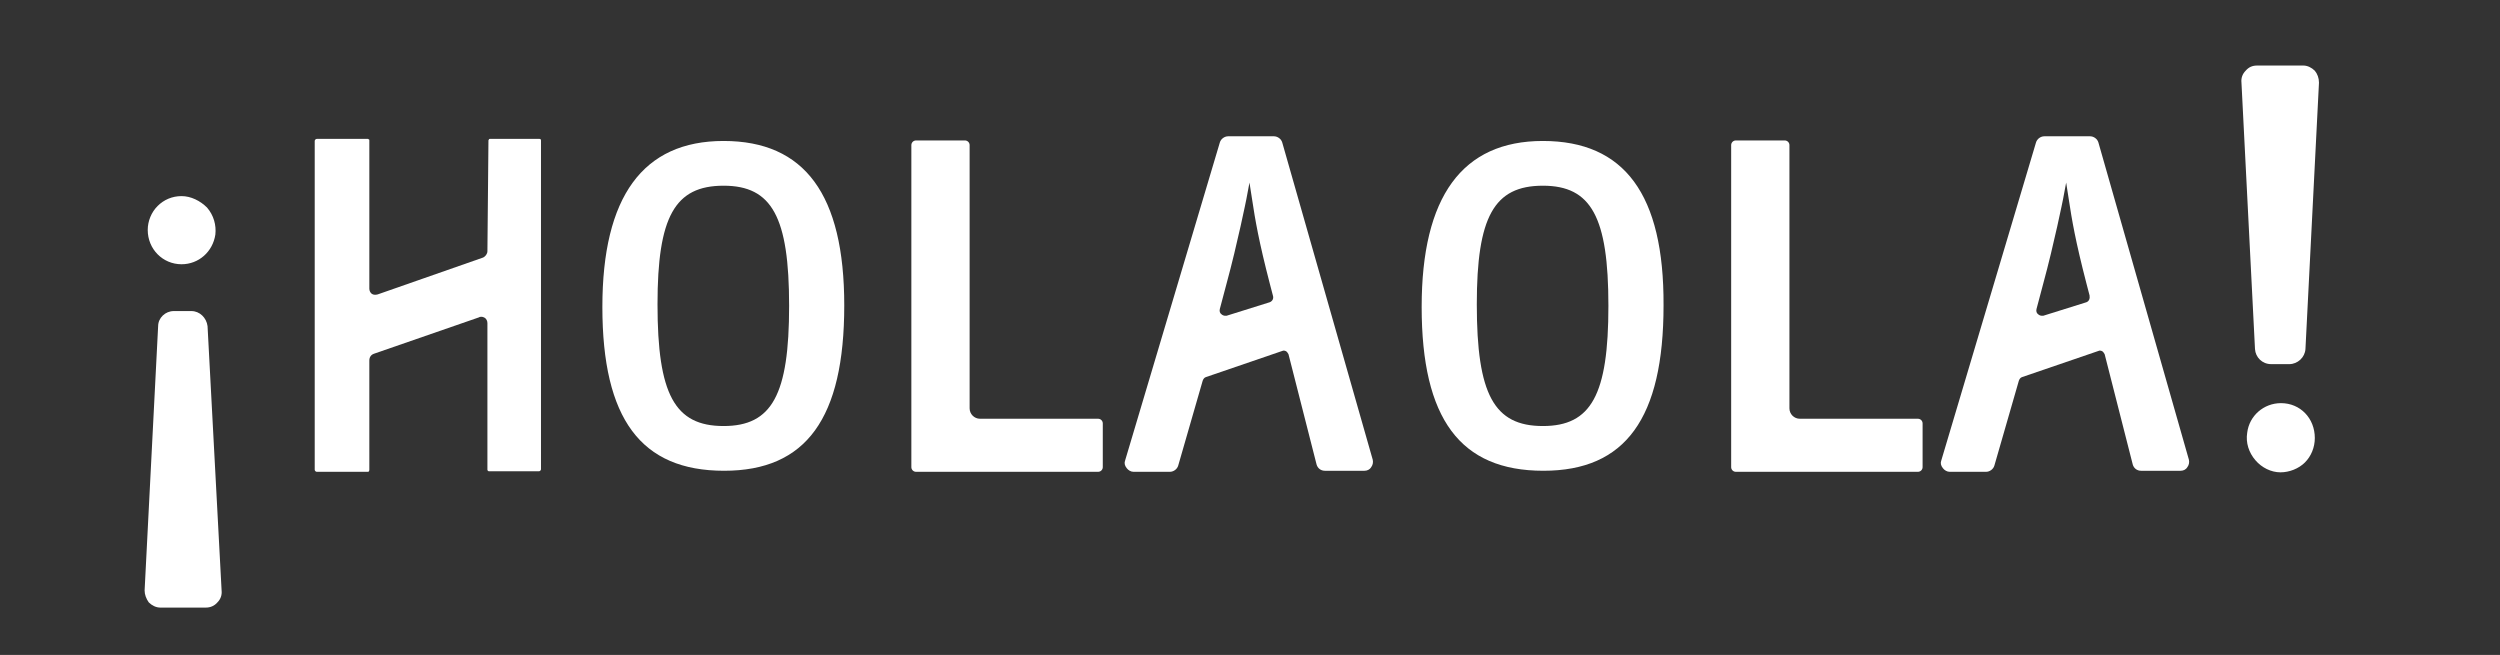
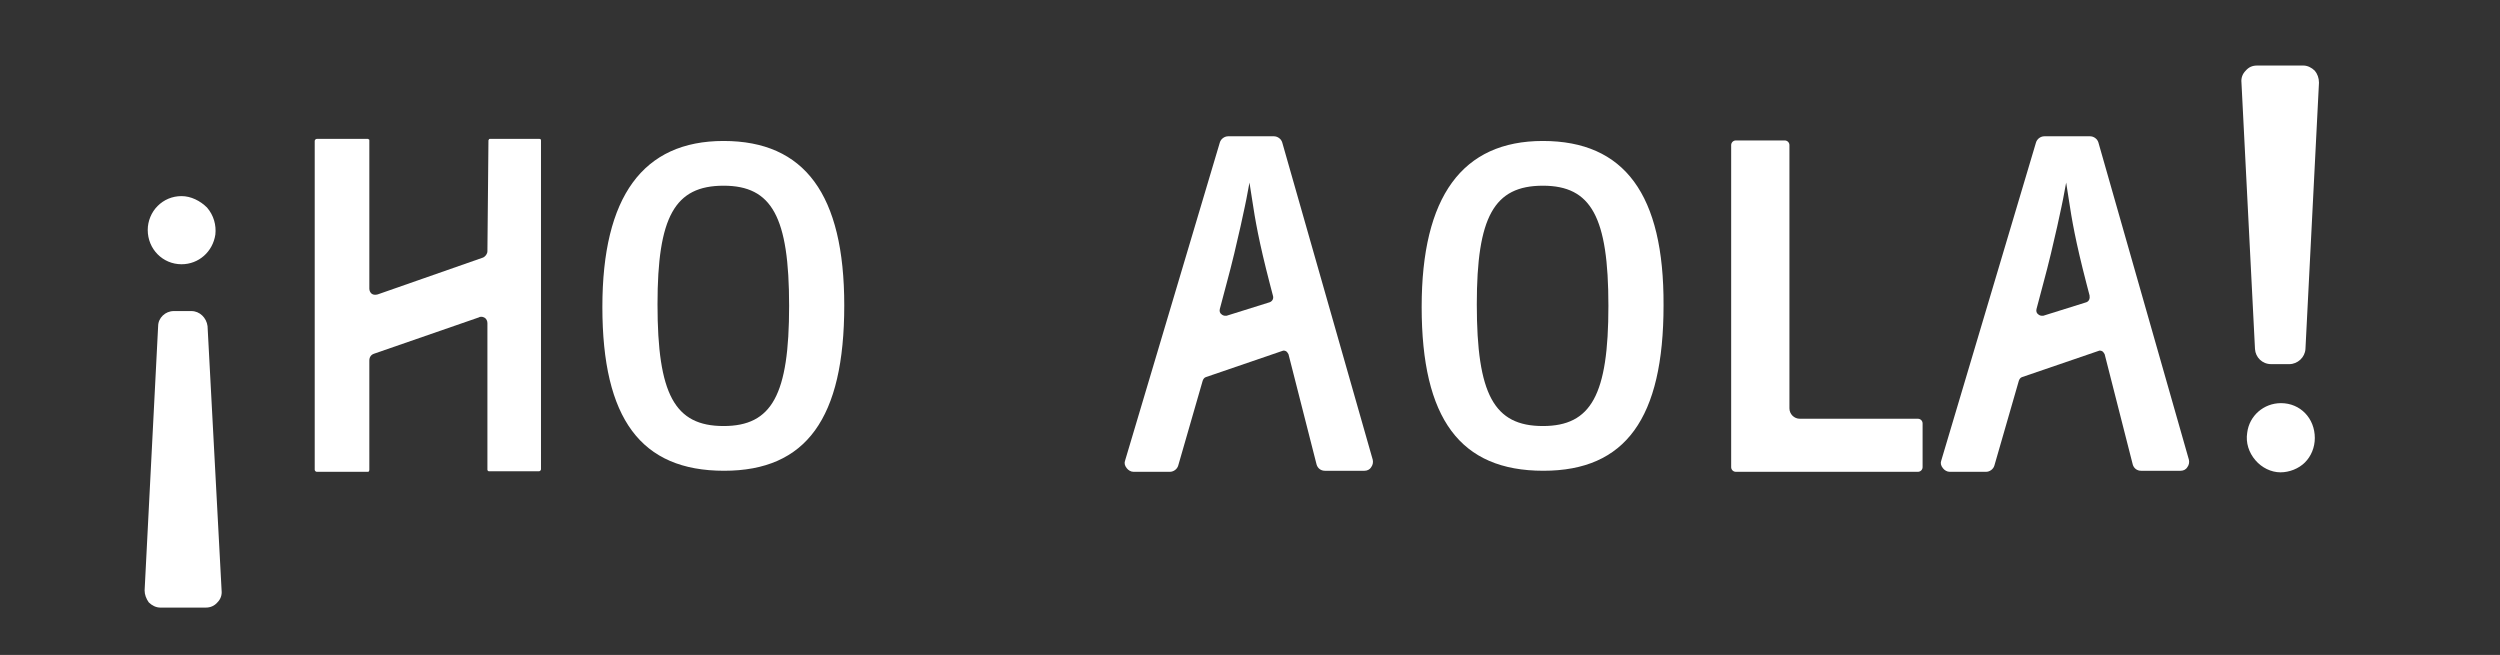
<svg xmlns="http://www.w3.org/2000/svg" id="Layer_1" x="0px" y="0px" viewBox="0 0 480.6 125.9" style="enable-background:new 0 0 480.6 125.9;" xml:space="preserve">
  <rect x="0" y="0" width="480.6" height="125.9" fill="#333333" stroke="none" />
  <style type="text/css"> .st0{fill:#FFFFFF;} </style>
  <g>
    <g>
      <path class="st0" d="M139.1,27.1c-15.5,0-23.3,10.7-23.3,31.9c0,21.5,7.4,31.5,23.4,31.5c15.8,0,23.1-10.1,23.1-31.8 C162.3,37.4,154.7,27.1,139.1,27.1z M139.1,81.9c-9.4,0-12.7-6.1-12.7-23.4c0-16.8,3.3-22.8,12.7-22.8c9.3,0,12.6,6,12.6,23.1 C151.7,75.9,148.4,81.9,139.1,81.9z" />
-       <path class="st0" d="M211.1,80.5h-22.7c-1.1,0-2-0.9-2-2V27.9c0-0.5-0.4-0.9-0.9-0.9h-9.4c-0.5,0-0.9,0.4-0.9,0.9v61.9 c0,0.5,0.4,0.9,0.9,0.9h35c0.5,0,0.9-0.4,0.9-0.9v-8.4C212,80.9,211.6,80.5,211.1,80.5z" />
      <path class="st0" d="M36.8,59.8h-3.4c-1.6,0-3,1.3-3,2.9l-2.6,50.8c0,0.8,0.3,1.6,0.8,2.3c0.6,0.6,1.4,1,2.2,1h8.8 c0.8,0,1.6-0.3,2.2-1c0.6-0.6,0.9-1.4,0.8-2.3l-2.7-50.8C39.7,61.1,38.4,59.8,36.8,59.8z" />
      <path class="st0" d="M34.9,37.7c-1.8,0-3.4,0.7-4.6,1.9c-1.2,1.2-1.9,2.9-1.9,4.6c0,3.7,2.9,6.6,6.5,6.6c3.3,0,6-2.4,6.5-5.7 c0.2-1.8-0.3-3.7-1.6-5.2C38.5,38.6,36.7,37.7,34.9,37.7C34.9,37.7,34.9,37.7,34.9,37.7z" />
      <path class="st0" d="M433.5,67.1c0.1,1.6,1.4,2.9,3.1,2.9h3.5c1.6,0,3-1.3,3.1-2.9l2.6-51.2c0-0.9-0.3-1.7-0.8-2.3 c-0.6-0.6-1.4-1-2.2-1h-8.9c-0.9,0-1.6,0.3-2.2,1c-0.6,0.6-0.9,1.4-0.8,2.3L433.5,67.1z" />
      <path class="st0" d="M438.5,77.5c-3.3,0-6.1,2.4-6.5,5.7c-0.3,1.9,0.3,3.8,1.6,5.3c1.2,1.4,3,2.3,4.8,2.3c1.7,0,3.5-0.7,4.7-1.9 c1.2-1.2,1.9-2.9,1.9-4.7C445,80.4,442.2,77.5,438.5,77.5z" />
      <path class="st0" d="M296.6,27.1c-15.5,0-23.3,10.7-23.3,31.9c0,21.5,7.4,31.5,23.4,31.5c15.8,0,23.1-10.1,23.1-31.8 C319.9,37.4,312.3,27.1,296.6,27.1z M296.6,81.9c-9.4,0-12.7-6.1-12.7-23.4c0-16.8,3.3-22.8,12.7-22.8c9.3,0,12.6,6,12.6,23.1 C309.2,75.9,305.9,81.9,296.6,81.9z" />
      <path class="st0" d="M368.7,80.5H346c-1.1,0-2-0.9-2-2V27.9c0-0.5-0.4-0.9-0.9-0.9h-9.4c-0.5,0-0.9,0.4-0.9,0.9v61.9 c0,0.5,0.4,0.9,0.9,0.9h35c0.5,0,0.9-0.4,0.9-0.9v-8.4C369.6,80.9,369.2,80.5,368.7,80.5z" />
      <path class="st0" d="M403.4,27.4c-0.2-0.7-0.9-1.2-1.6-1.2h-8.8c-0.7,0-1.4,0.5-1.6,1.2l-18.2,61.1c-0.2,0.5-0.1,1,0.3,1.5 c0.3,0.4,0.8,0.7,1.3,0.7h7c0.7,0,1.4-0.5,1.6-1.2l4.7-16.3c0.1-0.3,0.3-0.6,0.6-0.7l14.6-5c0.1,0,0.2-0.1,0.3-0.1 c0.2,0,0.3,0,0.5,0.1c0.2,0.1,0.4,0.4,0.5,0.6l5.4,21.2c0.2,0.7,0.8,1.2,1.6,1.2h7.6c0.5,0,1-0.2,1.3-0.7c0.3-0.4,0.4-0.9,0.3-1.4 L403.4,27.4z M401.1,58.1l-8.3,2.6c-0.1,0-0.2,0-0.3,0c-0.2,0-0.5-0.1-0.7-0.3c-0.3-0.2-0.4-0.6-0.3-1l1.3-4.9 c2.1-7.7,3.8-16.2,3.8-16.2l0.6-3.2l0.5,3.2c0.6,4,1.3,8.1,3.4,16.2l0.6,2.3C401.8,57.4,401.6,57.9,401.1,58.1z" />
      <path class="st0" d="M246.5,27.4c-0.2-0.7-0.9-1.2-1.6-1.2h-8.8c-0.7,0-1.4,0.5-1.6,1.2l-18.2,61.1c-0.2,0.5-0.1,1,0.3,1.5 c0.3,0.4,0.8,0.7,1.3,0.7h7c0.7,0,1.4-0.5,1.6-1.2l4.7-16.3c0.1-0.3,0.3-0.6,0.6-0.7l14.6-5c0.1,0,0.2-0.1,0.3-0.1 c0.2,0,0.3,0,0.5,0.1c0.2,0.1,0.4,0.4,0.5,0.6l5.4,21.2c0.2,0.7,0.8,1.2,1.6,1.2h7.6c0.5,0,1-0.2,1.3-0.7c0.3-0.4,0.4-0.9,0.3-1.4 L246.5,27.4z M244.1,58.1l-8.3,2.6c-0.1,0-0.2,0-0.3,0c-0.2,0-0.5-0.1-0.7-0.3c-0.3-0.2-0.4-0.6-0.3-1l1.3-4.9 c2.1-7.7,3.8-16.2,3.8-16.2l0.6-3.2l0.5,3.2c0.6,4,1.3,8.1,3.4,16.2l0.6,2.3C244.9,57.4,244.6,57.9,244.1,58.1z" />
      <path class="st0" d="M103.7,26.7h-9.5c-0.1,0-0.2,0-0.2,0.1c-0.1,0.1-0.1,0.2-0.1,0.2l-0.2,21.3c0,0.5-0.4,1-0.8,1.2l-20.3,7.1 c-0.4,0.1-0.8,0.1-1.1-0.1c-0.3-0.2-0.5-0.6-0.5-1l0-28.5c0-0.1,0-0.2-0.1-0.2c-0.1-0.1-0.2-0.1-0.2-0.1h-9.8 c-0.2,0-0.4,0.2-0.4,0.4v22.5c0,1.4,0,2.7,0,4v33.3c0,0.1,0,0.1,0,0.2l0,3.2c0,0.2,0.2,0.4,0.4,0.4h9.8c0.1,0,0.2,0,0.2-0.1 c0.1-0.1,0.1-0.2,0.1-0.3l0-3.4V69.3c0-0.6,0.3-1.1,0.9-1.3L92.1,61c0.1-0.1,0.3-0.1,0.5-0.1c0.2,0,0.4,0.1,0.6,0.2 c0.3,0.2,0.5,0.6,0.5,1l0,28.2c0,0.2,0.2,0.3,0.3,0.3h9.6c0.2,0,0.4-0.2,0.4-0.4V27C104,26.8,103.9,26.7,103.7,26.7z" />
    </g>
  </g>
</svg>